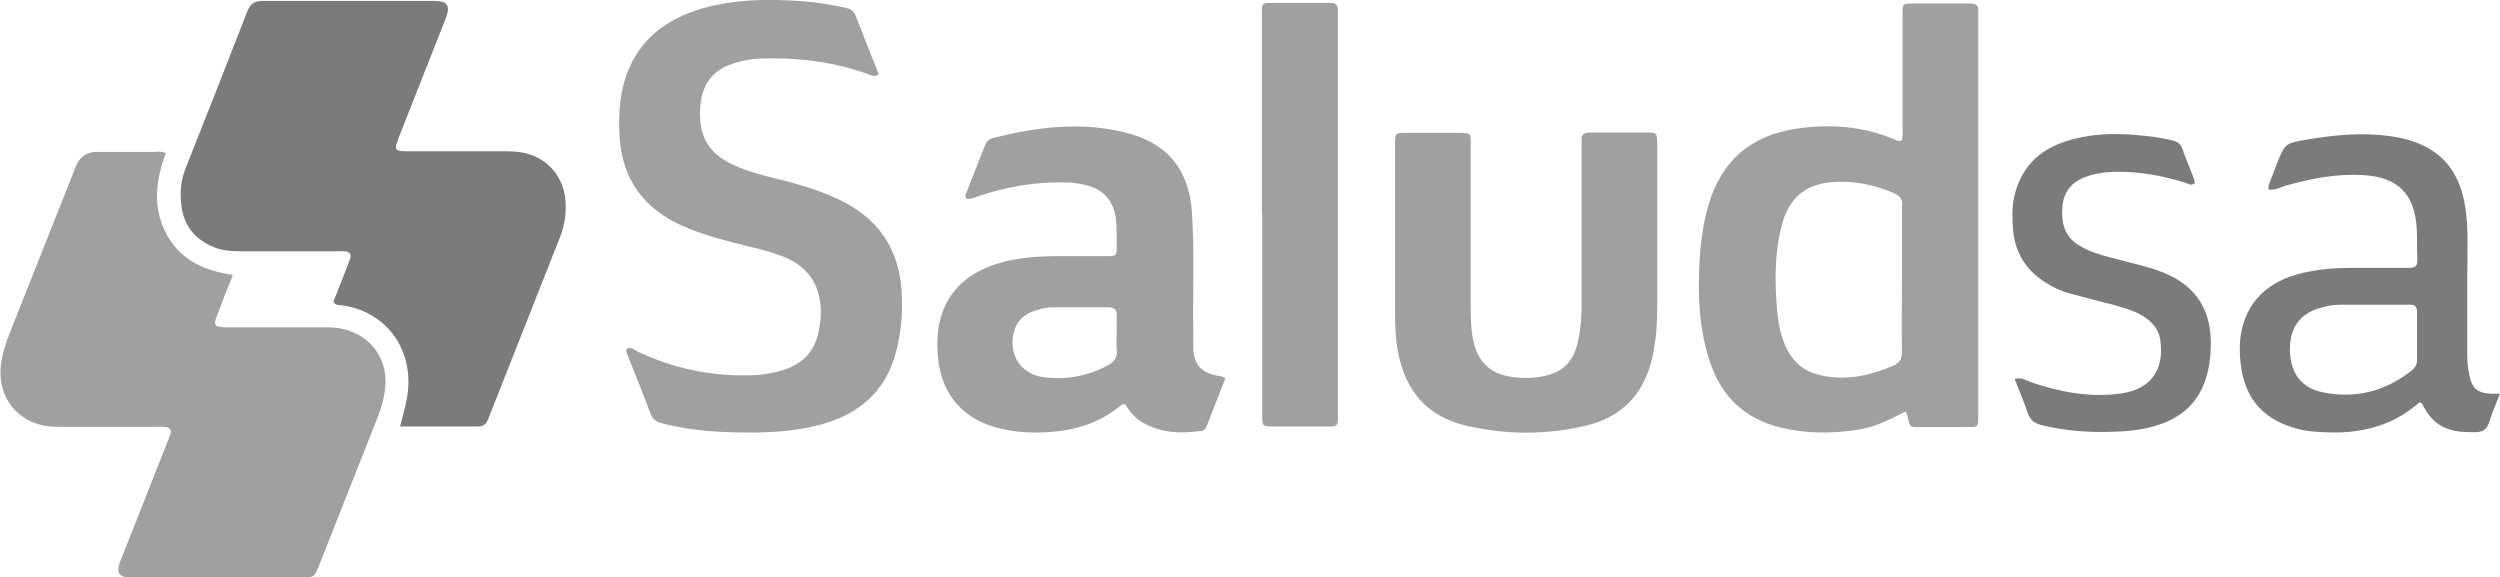
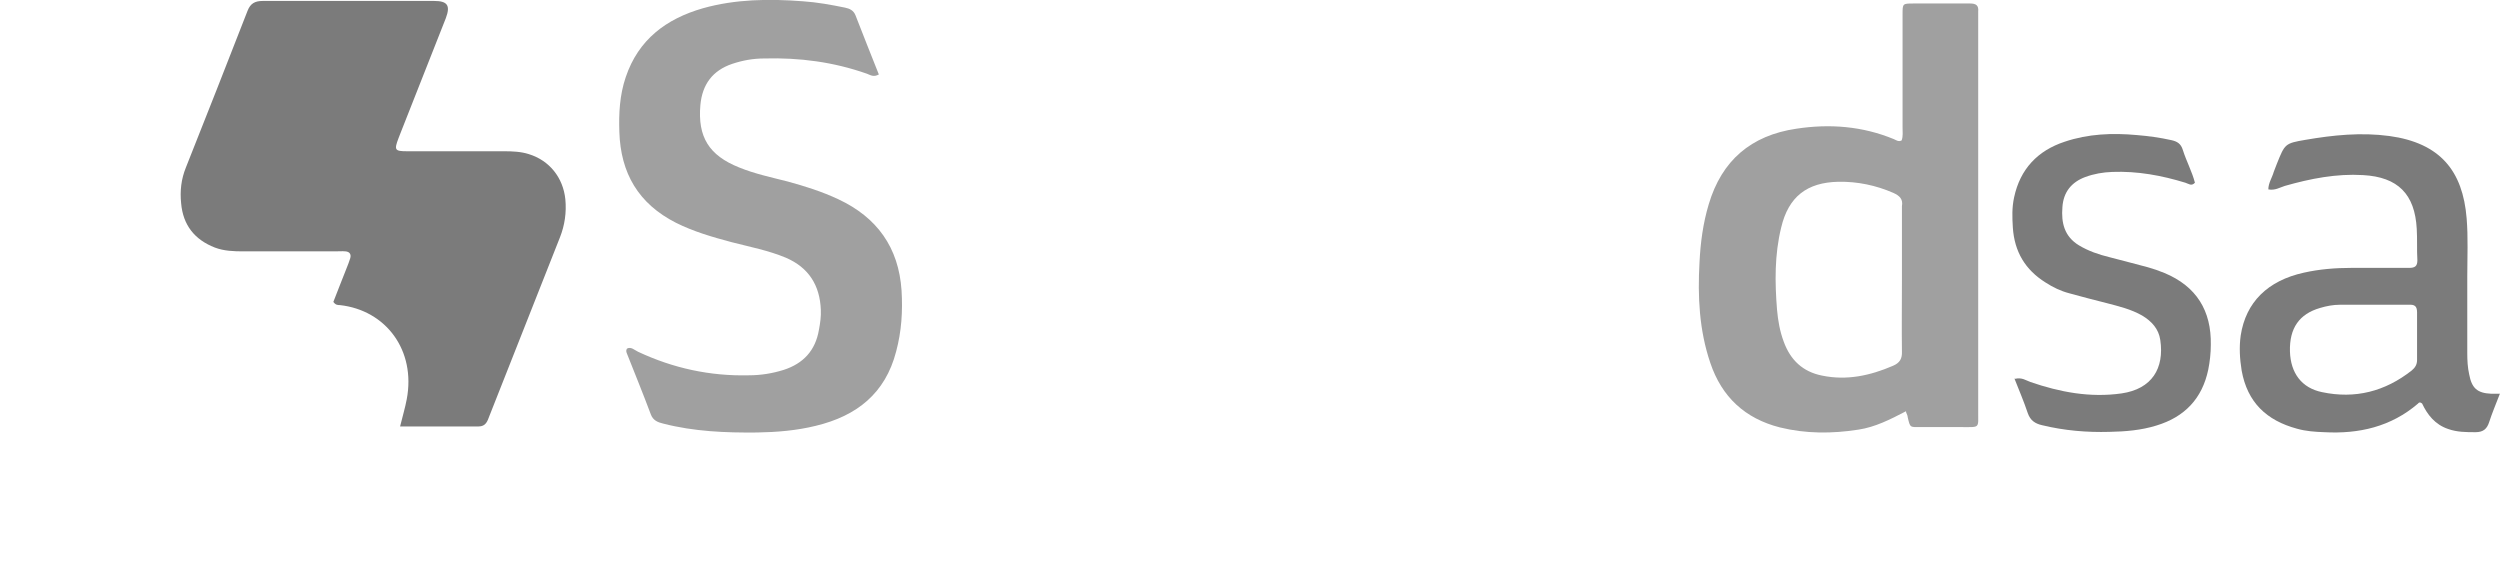
<svg xmlns="http://www.w3.org/2000/svg" id="Capa_1" data-name="Capa 1" viewBox="0 0 78.67 18.16">
  <defs>
    <style> .cls-1 { fill: #a0a0a0; } .cls-1, .cls-2 { stroke-width: 0px; } .cls-2 { fill: #7b7b7b; } </style>
  </defs>
  <path class="cls-2" d="M12.59,13.42c.08-.33.16-.59.21-.86.29-1.53-.65-2.8-2.11-2.96-.06,0-.13,0-.2-.1.13-.34.28-.71.42-1.07.04-.1.08-.2.11-.3.04-.13-.02-.21-.15-.22-.1-.01-.21,0-.32,0-.96,0-1.93,0-2.89,0-.3,0-.61-.01-.9-.12-.64-.25-1-.71-1.06-1.39-.04-.39,0-.76.15-1.13.65-1.64,1.3-3.28,1.94-4.93.09-.23.23-.31.48-.31,1.8,0,3.59,0,5.39,0,.42,0,.52.14.37.54-.47,1.2-.95,2.4-1.42,3.6-.02.06-.05.12-.07.18-.14.37-.12.41.27.41,1.02,0,2.03,0,3.05,0,.26,0,.53.01.78.09.65.2,1.08.74,1.15,1.42.04.42-.02.82-.17,1.2-.74,1.88-1.48,3.75-2.22,5.62-.06.16-.11.33-.34.33-.8,0-1.61,0-2.45,0Z" />
-   <path class="cls-1" d="M5.22,4.81c-.31.84-.43,1.68,0,2.52.43.84,1.19,1.19,2.11,1.32-.18.44-.34.84-.49,1.25-.13.34-.1.39.26.4.98,0,1.95,0,2.93,0,.25,0,.5-.01.75.05.93.21,1.47,1,1.33,1.95-.04.29-.12.57-.23.84-.61,1.54-1.22,3.09-1.83,4.63-.16.4-.16.4-.57.4-1.76,0-3.51,0-5.27,0-.07,0-.13,0-.2,0-.24-.03-.33-.14-.27-.37.02-.1.07-.2.11-.3.47-1.19.94-2.38,1.41-3.57.03-.09.07-.17.1-.26.05-.13-.02-.21-.13-.23-.1-.02-.21-.01-.32-.01-.99,0-1.98,0-2.97,0-.2,0-.4,0-.59-.04-.94-.22-1.46-1.02-1.31-2,.05-.3.14-.59.25-.87.7-1.76,1.4-3.53,2.1-5.29q.18-.45.65-.45c.59,0,1.19,0,1.78,0,.13,0,.26-.03.41.04Z" />
  <path class="cls-1" d="M59.98,12.94c-.5.26-.97.5-1.5.58-.83.13-1.66.13-2.47-.07-1.1-.28-1.83-.96-2.19-2.03-.35-1.03-.4-2.09-.34-3.16.03-.62.11-1.23.29-1.83.41-1.38,1.33-2.17,2.76-2.38,1.05-.16,2.08-.08,3.07.33.07.03.14.09.24.04.05-.13.03-.27.03-.41,0-1.19,0-2.37,0-3.56,0-.34,0-.34.35-.34.59,0,1.19,0,1.78,0,.18,0,.27.06.25.25,0,.08,0,.16,0,.24,0,4.12,0,8.23,0,12.35,0,.53.06.49-.49.49-.44,0-.87,0-1.31,0-.35,0-.34.03-.42-.32,0-.04-.02-.07-.05-.15ZM59.85,8.82v-2.29s0-.03,0-.04c.04-.22-.07-.33-.27-.42-.55-.24-1.13-.36-1.73-.35-.99.02-1.57.47-1.8,1.44-.21.86-.2,1.72-.13,2.59.03.34.09.68.21,1,.21.58.6.95,1.21,1.07.78.16,1.51,0,2.23-.31.21-.09.29-.22.28-.45-.01-.75,0-1.5,0-2.25Z" />
  <path class="cls-1" d="M27.66,2.34c-.17.1-.27.02-.38-.02-1.05-.37-2.12-.51-3.23-.48-.35,0-.68.06-1.01.17-.62.21-.94.65-1,1.29-.09,1.01.27,1.59,1.22,1.97.49.2,1.01.31,1.52.44.55.15,1.09.32,1.6.56,1.22.57,1.9,1.52,1.99,2.87.04.65,0,1.29-.17,1.92-.34,1.32-1.24,2.03-2.53,2.34-.61.15-1.23.2-1.85.21-.99.01-1.98-.03-2.95-.28-.17-.04-.32-.1-.39-.29-.24-.64-.5-1.28-.75-1.91-.02-.05-.04-.1,0-.16.13-.07.24.05.35.1,1.11.52,2.27.77,3.49.74.37,0,.74-.06,1.09-.17.62-.2,1-.61,1.11-1.26.04-.21.07-.42.06-.63-.03-.77-.38-1.33-1.1-1.64-.55-.23-1.13-.34-1.71-.49-.6-.16-1.19-.33-1.75-.61-1.18-.6-1.74-1.56-1.78-2.86-.02-.58.01-1.16.2-1.72.4-1.19,1.28-1.84,2.43-2.17,1.03-.29,2.09-.3,3.14-.22.45.03.89.11,1.33.2.15.03.27.09.33.24.24.61.48,1.23.73,1.85Z" />
-   <path class="cls-1" d="M38.57,11.88c-.2.5-.39,1-.59,1.51-.04.09-.08.16-.19.17-.63.09-1.24.07-1.81-.25-.25-.14-.43-.35-.56-.58-.1-.03-.14.02-.19.06-.79.64-1.72.83-2.71.82-.34,0-.68-.04-1.02-.12-1.16-.26-1.86-1.04-1.98-2.22-.03-.29-.03-.58,0-.87.13-.96.66-1.62,1.55-1.99.68-.28,1.41-.34,2.13-.35.54,0,1.08,0,1.63,0,.31,0,.31-.01.31-.31,0-.28,0-.56-.02-.83-.07-.62-.41-.98-1.01-1.11-.19-.04-.39-.07-.59-.07-.93-.02-1.84.13-2.72.43-.12.04-.24.1-.37.09-.09-.08-.04-.15-.01-.22.18-.47.37-.93.55-1.4.05-.14.12-.26.29-.3,1.35-.34,2.7-.51,4.07-.19,1.37.31,2.09,1.15,2.18,2.55.08,1.28.02,2.56.04,3.84,0,.15,0,.29,0,.44.04.51.24.73.74.84.08.02.16,0,.28.1ZM35.14,10.53h0c0-.2,0-.4,0-.59.01-.21-.08-.27-.28-.27-.57,0-1.13,0-1.7,0-.25,0-.5.06-.73.16-.28.12-.46.34-.53.64-.17.7.23,1.31.95,1.4.7.09,1.36-.03,1.99-.36.23-.12.34-.27.3-.53-.02-.16,0-.32,0-.47Z" />
-   <path class="cls-1" d="M43.9,7.52c0-.99,0-1.98,0-2.97,0-.36,0-.37.37-.37.52,0,1.03,0,1.55,0,.51,0,.46,0,.46.44,0,1.65,0,3.3,0,4.95,0,.38,0,.76.08,1.14.13.64.5,1.03,1.15,1.14.42.07.84.06,1.25-.06.44-.13.72-.43.85-.87.13-.45.16-.91.16-1.37,0-1.61,0-3.22,0-4.83,0-.09,0-.19,0-.28-.03-.22.09-.27.28-.27.57,0,1.14,0,1.7,0,.39,0,.4,0,.4.39,0,1.61,0,3.22,0,4.83,0,.44,0,.87-.06,1.3-.03.24-.07.47-.13.7-.28,1.05-.95,1.73-2,1.99-1.26.31-2.54.31-3.8.02-1.25-.28-1.94-1.1-2.17-2.34-.08-.42-.09-.84-.09-1.26,0-.77,0-1.53,0-2.3Z" />
  <path class="cls-2" d="M78.67,12.38c-.13.34-.25.62-.34.9-.07.22-.19.32-.43.32-.29,0-.58,0-.86-.1-.42-.14-.66-.46-.82-.8-.07-.06-.11-.03-.13,0-.85.73-1.86.96-2.95.9-.29-.01-.58-.03-.86-.11-.96-.26-1.56-.83-1.74-1.83-.06-.37-.08-.74-.03-1.1.16-1.05.85-1.73,1.99-1.98.49-.11.99-.15,1.49-.15.61,0,1.22,0,1.82,0,.18,0,.26-.05.26-.24-.02-.33,0-.66-.02-.99-.06-1.09-.59-1.63-1.69-1.69-.84-.05-1.65.11-2.46.34-.16.05-.31.15-.52.11,0-.2.12-.37.17-.55.03-.09.07-.17.1-.26.25-.62.25-.64.9-.75.87-.15,1.75-.24,2.64-.12,1.6.22,2.31,1.1,2.43,2.59.05.6.02,1.21.02,1.82,0,.81,0,1.61,0,2.42,0,.22.01.45.06.67.08.43.25.59.69.61.08,0,.16,0,.29,0ZM74.66,9.59h0c-.34,0-.69,0-1.03,0-.21,0-.42.04-.62.1-.66.19-.97.64-.95,1.37.02.68.37,1.15,1.01,1.28,1.04.22,1.98-.02,2.82-.68.11-.09.17-.19.17-.33,0-.5,0-1,0-1.5,0-.2-.08-.25-.26-.24-.38,0-.76,0-1.15,0Z" />
-   <path class="cls-1" d="M39.71,6.75c0-2.06,0-4.12,0-6.18,0-.54-.05-.47.5-.48.54,0,1.08,0,1.63,0,.18,0,.27.06.26.25,0,.09,0,.18,0,.28,0,4.09,0,8.18,0,12.28,0,.58.06.52-.54.52-.49,0-.98,0-1.47,0-.37,0-.37,0-.37-.37,0-1.98,0-3.96,0-5.94,0-.12,0-.24,0-.36Z" />
  <path class="cls-2" d="M63.41,11.92c.22-.05.34.05.48.1.93.32,1.88.5,2.87.36.96-.14,1.35-.79,1.22-1.68-.05-.35-.27-.59-.57-.77-.35-.2-.73-.29-1.11-.39-.39-.1-.79-.2-1.18-.31-.27-.07-.52-.19-.75-.34-.64-.4-.98-.97-1.03-1.73-.02-.32-.03-.63.04-.95.19-.89.74-1.47,1.59-1.75.74-.25,1.5-.28,2.27-.21.37.03.73.08,1.09.16.18.04.3.11.36.31.11.35.29.68.38,1.03-.11.12-.2.03-.3,0-.75-.23-1.51-.37-2.3-.34-.29.01-.58.06-.85.16-.43.16-.69.47-.72.95-.04.49.06.92.52,1.2.3.18.62.29.95.37.41.11.82.21,1.22.32.18.05.35.11.52.18,1.01.42,1.48,1.19,1.46,2.26,0,.26-.03.53-.08.78-.19.91-.74,1.49-1.63,1.76-.48.15-.98.19-1.48.2-.71.02-1.42-.04-2.12-.21-.22-.05-.37-.15-.45-.38-.12-.36-.27-.71-.42-1.09Z" />
</svg>